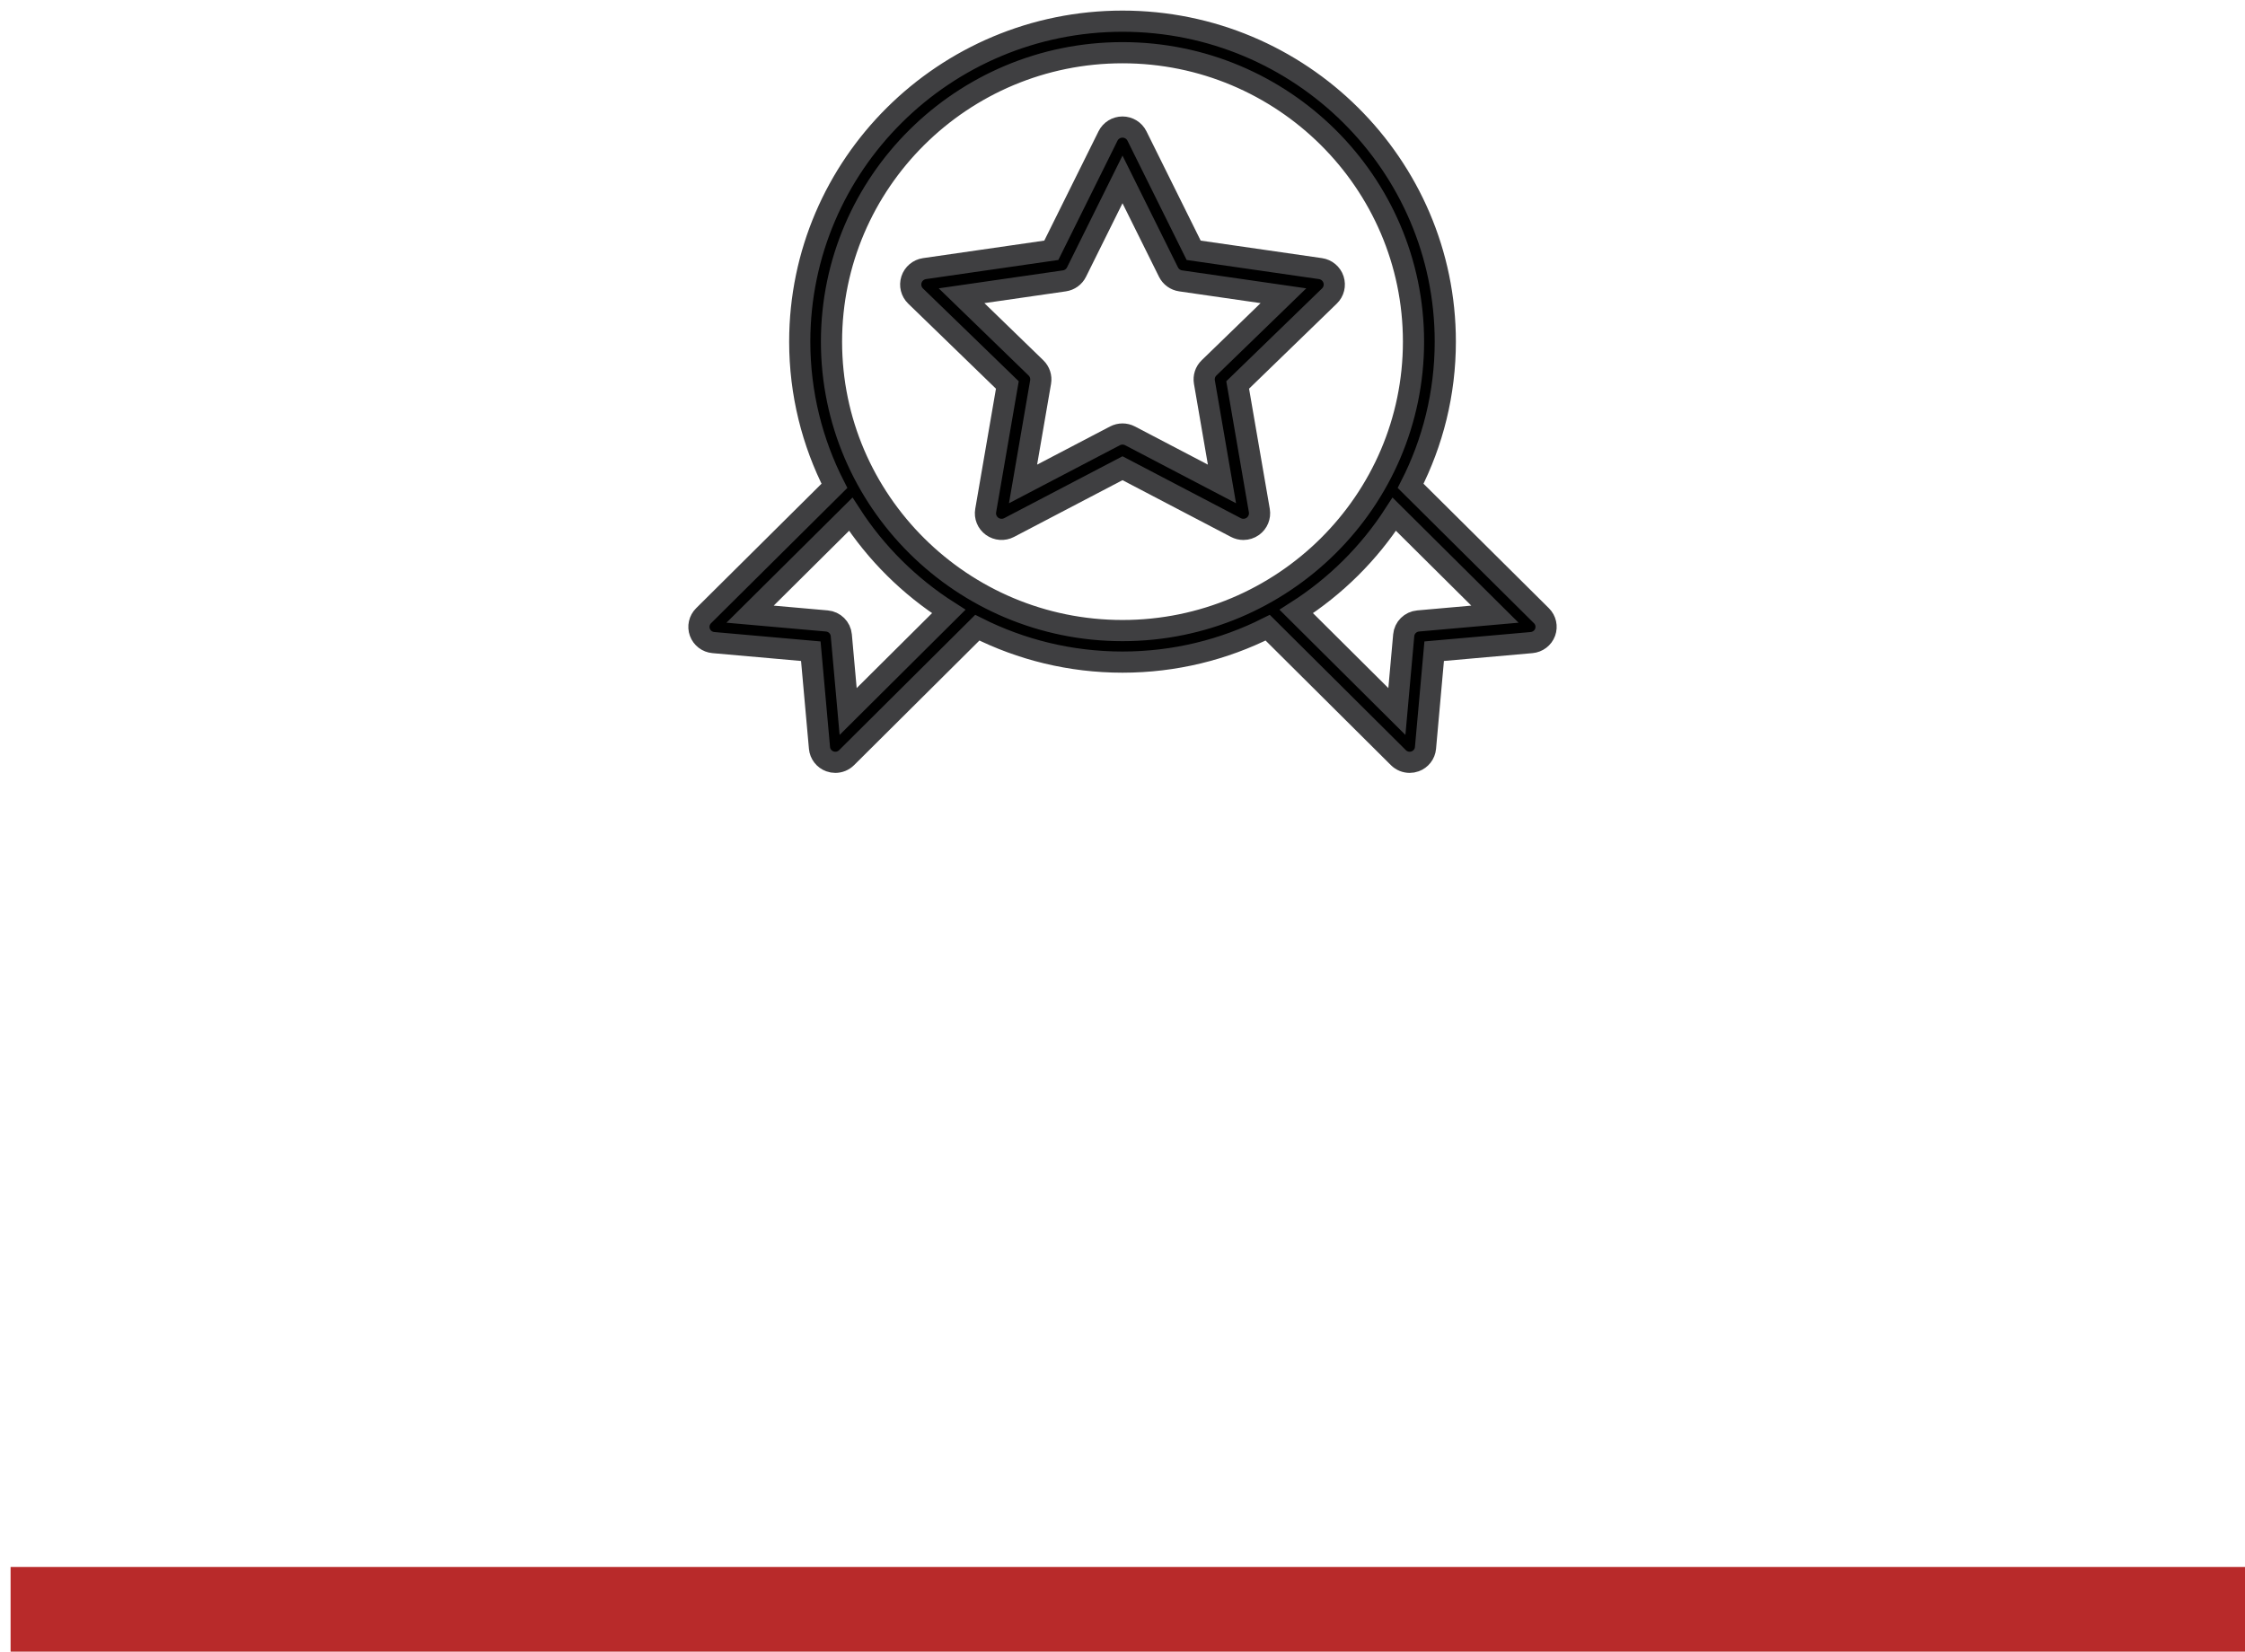
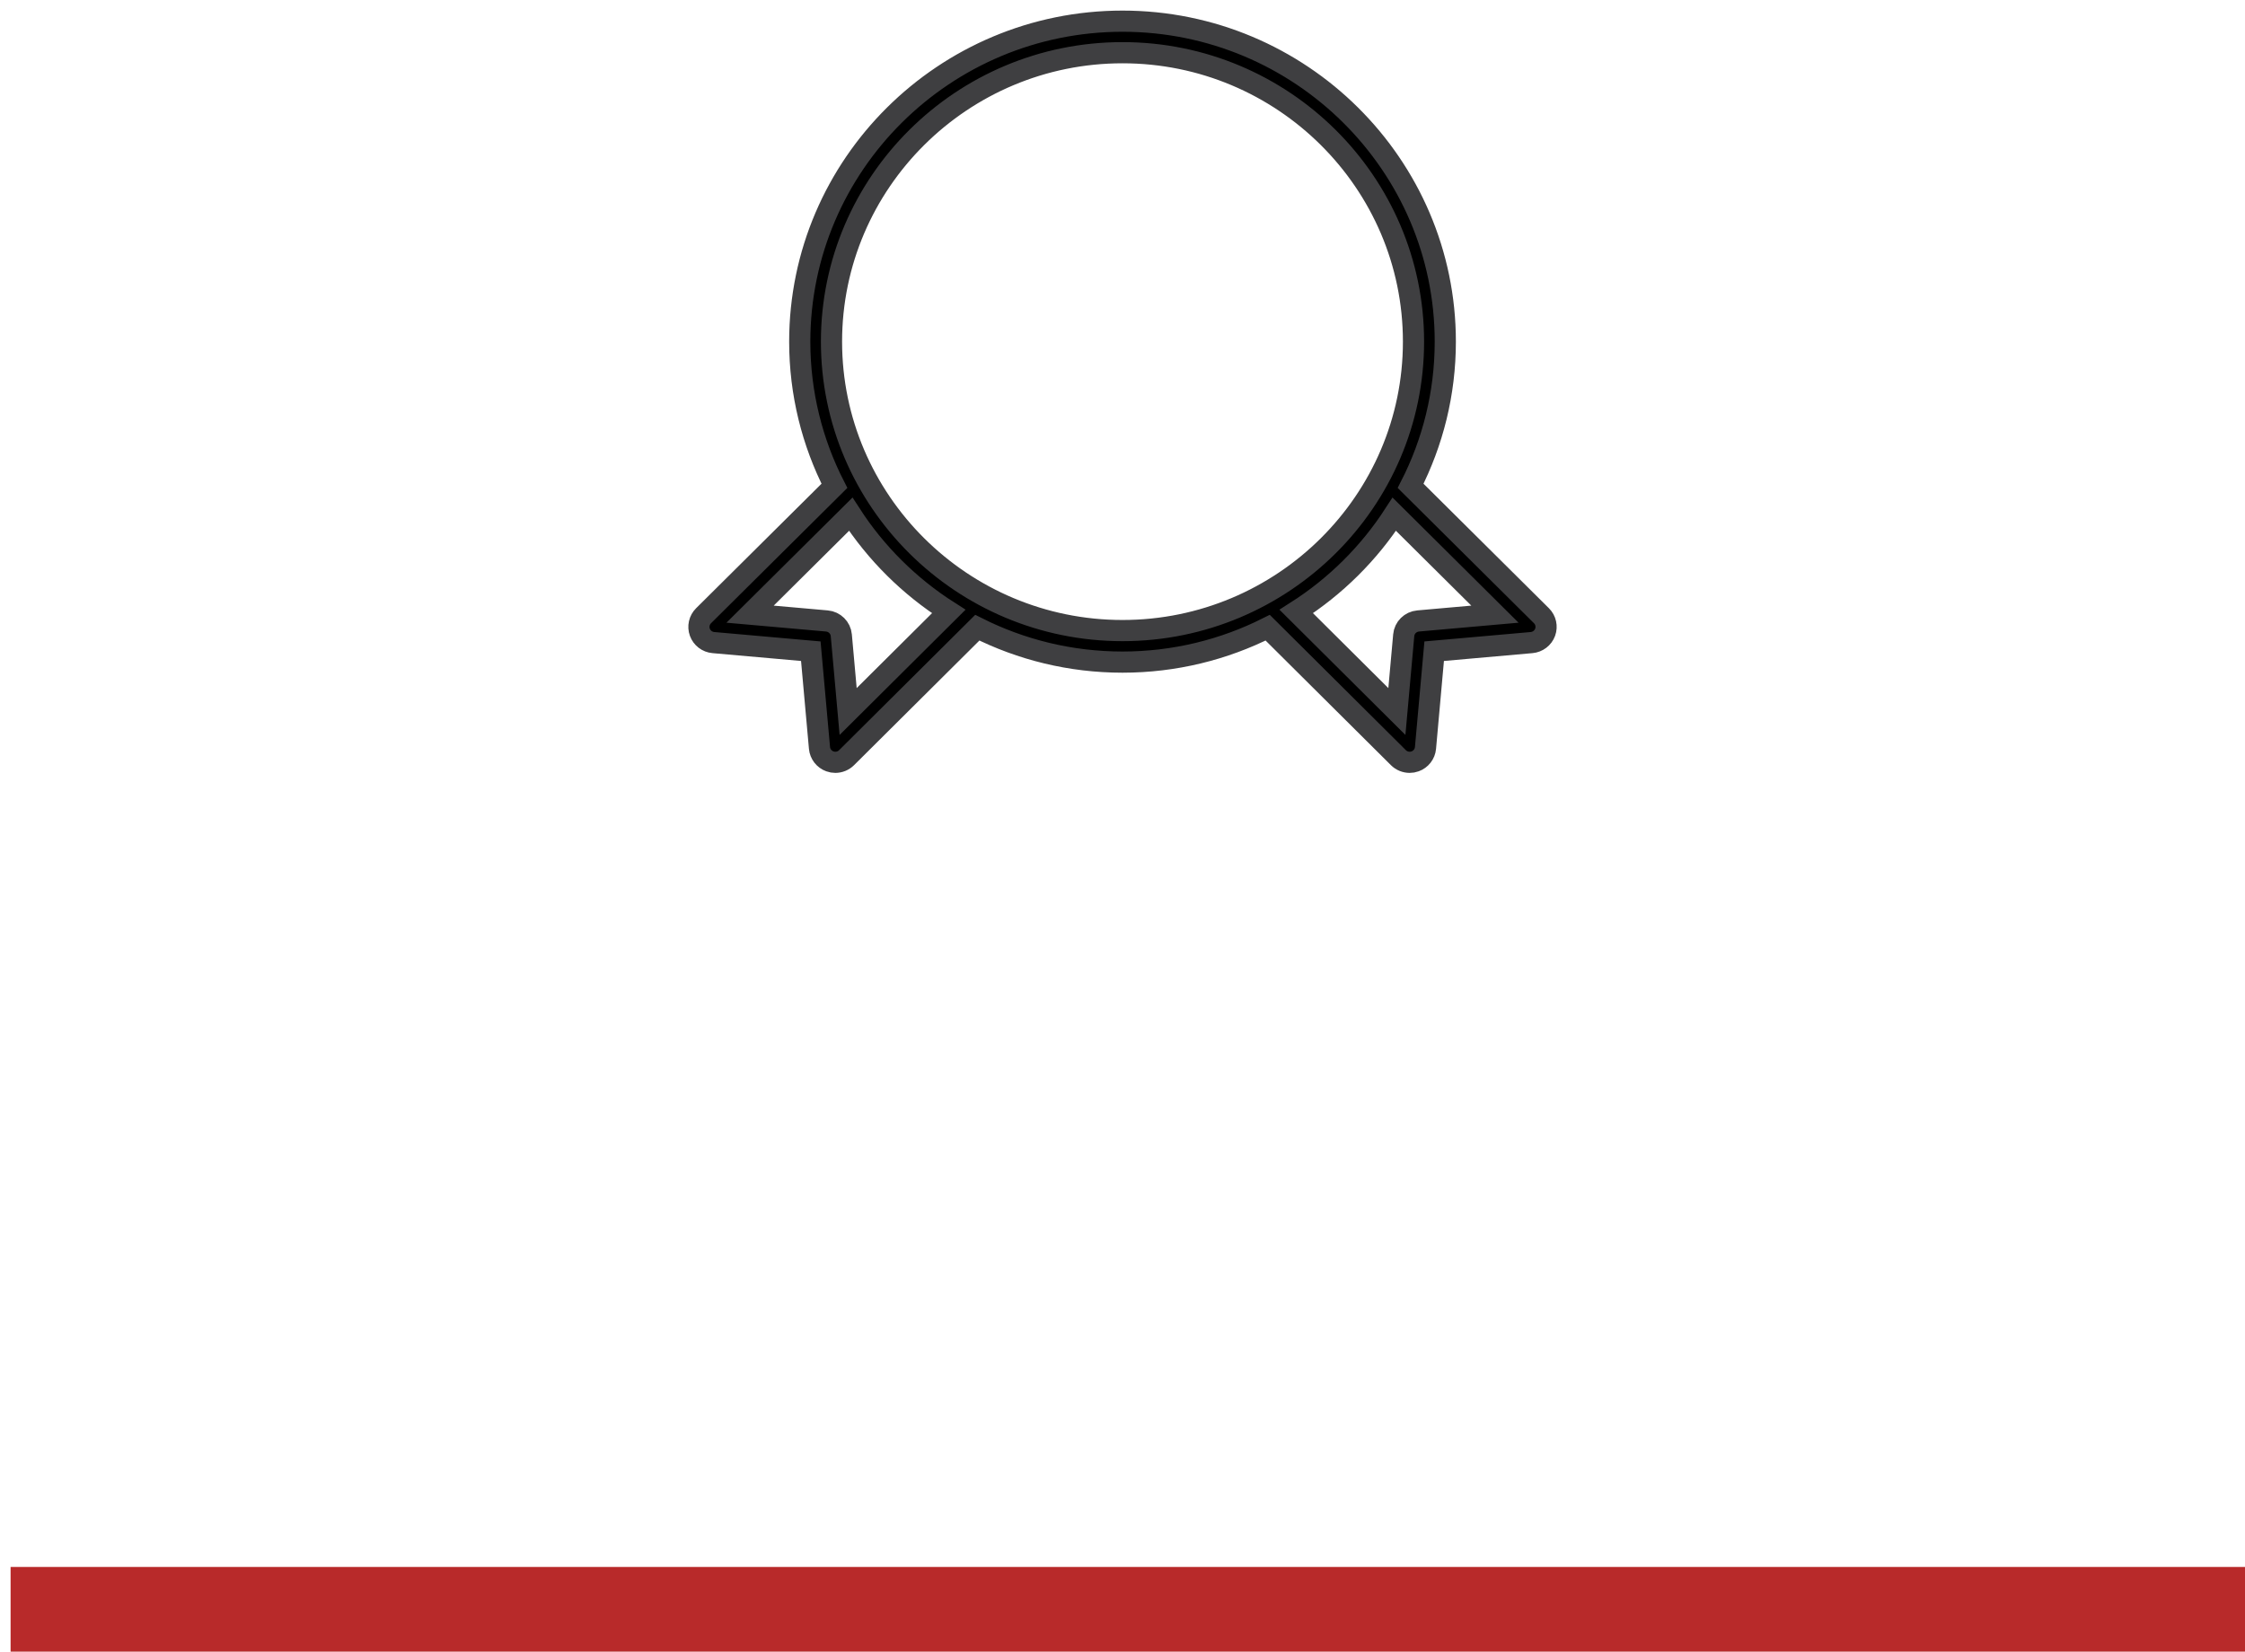
<svg xmlns="http://www.w3.org/2000/svg" width="106px" height="78px" viewBox="0 0 106 78" version="1.1">
  <title>Group 8</title>
  <desc>Created with Sketch.</desc>
  <defs />
  <g id="Page-1" stroke="none" stroke-width="1" fill="none" fill-rule="evenodd">
    <g id="Artboard-3" transform="translate(-897, -697)">
      <g id="Group-8" transform="translate(899, 698)">
        <g id="noun_993766" transform="translate(31, 0)" stroke="#3F3F41" fill-rule="nonzero" fill="#000000">
-           <path d="M29.963,12.202 C29.873,11.927 29.635,11.727 29.347,11.685 L23.36,10.82 L20.683,5.423 C20.555,5.164 20.29,5 19.999,5 C19.709,5 19.444,5.164 19.316,5.423 L16.639,10.82 L10.653,11.685 C10.366,11.727 10.127,11.927 10.037,12.202 C9.948,12.477 10.022,12.778 10.23,12.98 L14.563,17.181 L13.54,23.113 C13.49,23.398 13.608,23.685 13.843,23.855 C14.079,24.025 14.39,24.047 14.646,23.913 L20,21.112 L25.354,23.913 C25.466,23.971 25.587,24 25.709,24 C25.867,24 26.024,23.951 26.157,23.855 C26.392,23.685 26.509,23.397 26.461,23.113 L25.438,17.18 L29.77,12.979 C29.978,12.779 30.052,12.477 29.963,12.202 Z M24.086,16.373 C23.906,16.547 23.825,16.798 23.867,17.044 L24.696,21.854 L20.355,19.583 C20.243,19.525 20.122,19.496 20,19.496 C19.878,19.496 19.756,19.526 19.645,19.583 L15.304,21.854 L16.133,17.044 C16.175,16.799 16.093,16.547 15.913,16.373 L12.401,12.966 L17.256,12.264 C17.504,12.228 17.719,12.073 17.829,11.849 L20,7.473 L22.171,11.849 C22.282,12.073 22.497,12.228 22.745,12.264 L27.599,12.966 L24.086,16.373 Z" id="Shape" />
          <path d="M39.781,28.078 L33.604,21.944 C34.648,19.896 35.241,17.583 35.241,15.134 C35.241,6.789 28.404,0 20.001,0 C11.598,0 4.761,6.789 4.761,15.134 C4.761,17.583 5.353,19.896 6.398,21.944 L0.22,28.078 C0.014,28.283 -0.054,28.587 0.045,28.858 C0.144,29.131 0.393,29.321 0.683,29.346 L5.283,29.753 L5.693,34.321 C5.719,34.609 5.911,34.857 6.184,34.955 C6.268,34.986 6.354,35 6.44,35 C6.636,35 6.828,34.924 6.971,34.782 L13.144,28.643 C15.207,29.68 17.535,30.268 20,30.268 C22.465,30.268 24.793,29.68 26.855,28.643 L33.028,34.782 C33.171,34.924 33.363,35 33.559,35 C33.645,35 33.732,34.986 33.815,34.955 C34.089,34.857 34.281,34.609 34.306,34.321 L34.716,29.753 L39.316,29.346 C39.606,29.32 39.855,29.13 39.955,28.858 C40.054,28.587 39.987,28.283 39.781,28.078 Z M7.046,32.601 L6.723,29 C6.691,28.642 6.404,28.357 6.042,28.325 L2.416,28.004 L7.169,23.284 C8.36,25.126 9.941,26.695 11.796,27.877 L7.046,32.601 Z M6.26,15.134 C6.26,7.61 12.424,1.489 20,1.489 C27.576,1.489 33.74,7.61 33.74,15.134 C33.74,22.657 27.576,28.779 20,28.779 C12.424,28.779 6.26,22.657 6.26,15.134 Z M33.959,28.325 C33.597,28.357 33.31,28.642 33.278,29 L32.955,32.601 L28.205,27.877 C30.061,26.695 31.641,25.126 32.832,23.284 L37.585,28.004 L33.959,28.325 Z" id="Shape" />
        </g>
        <g id="Group-7-Copy" transform="translate(0, 74)" stroke-linecap="square" stroke-width="4" stroke="#B82A2A">
          <g id="Group-5-Copy">
            <g id="Group-4-Copy">
              <g id="Group">
                <g id="Group-15-Copy-2">
                  <path d="M0.5,1 L102,1" id="Line-2" />
                </g>
              </g>
            </g>
          </g>
        </g>
      </g>
    </g>
  </g>
</svg>